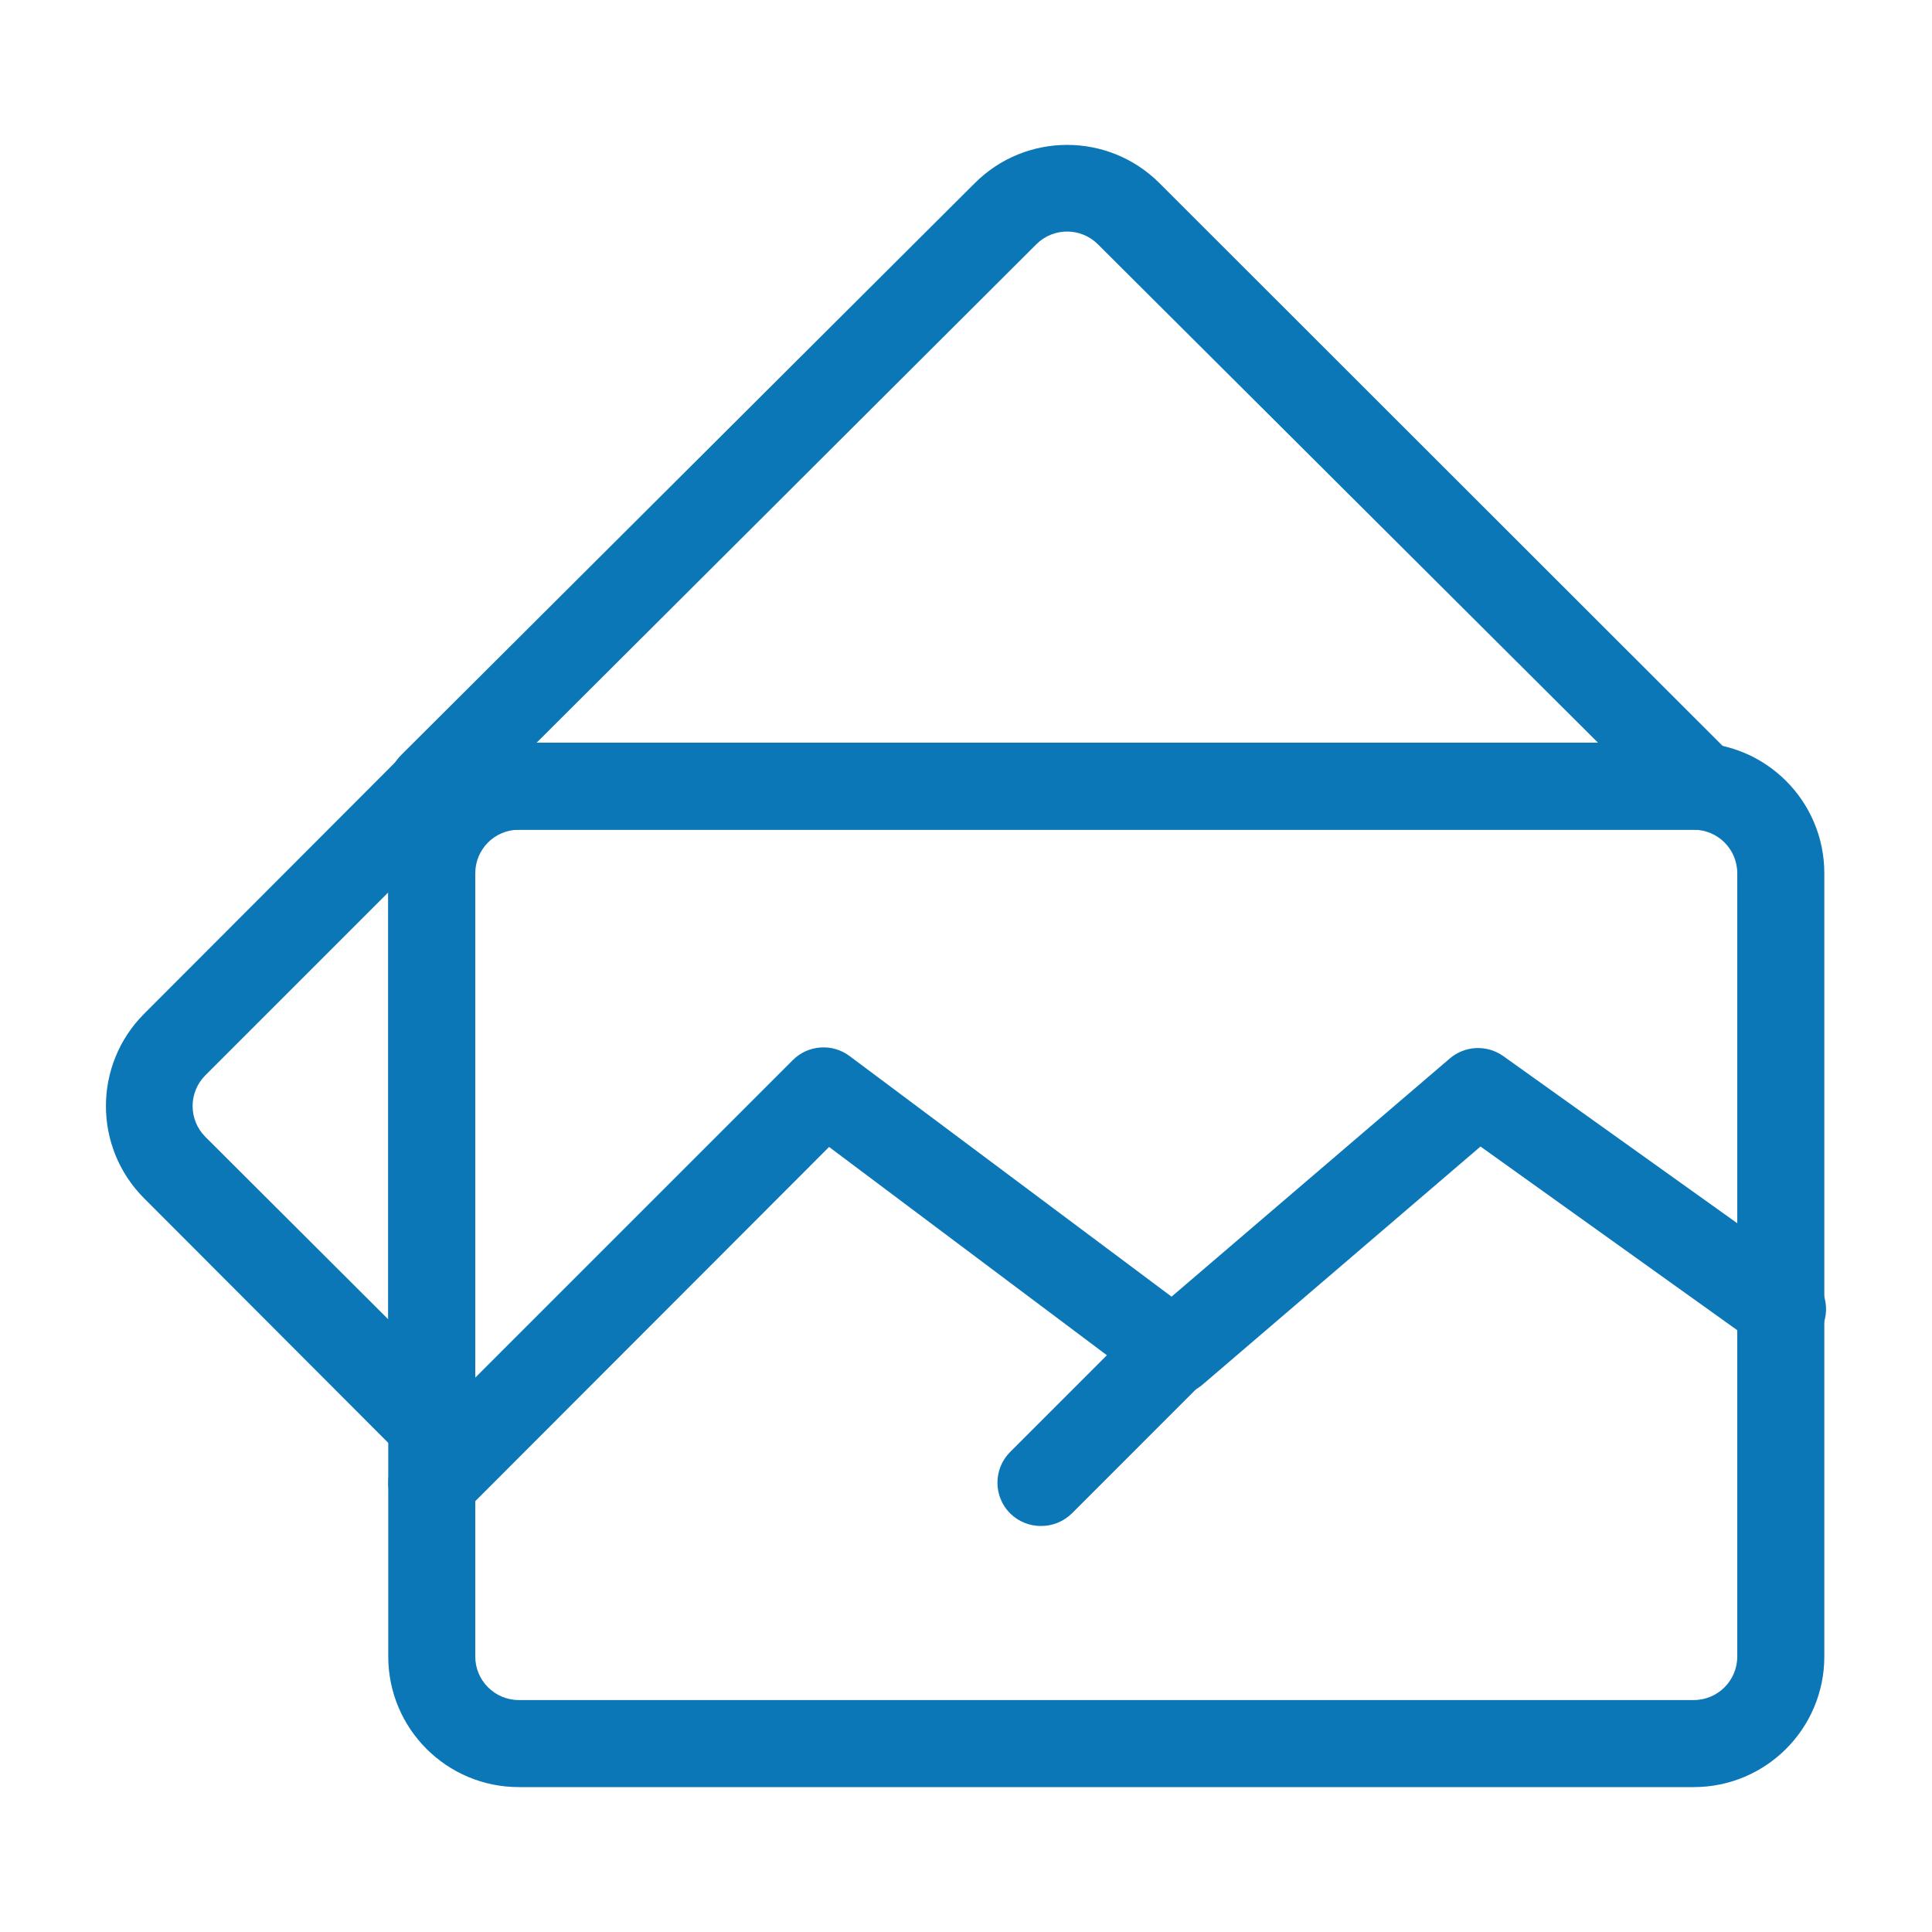
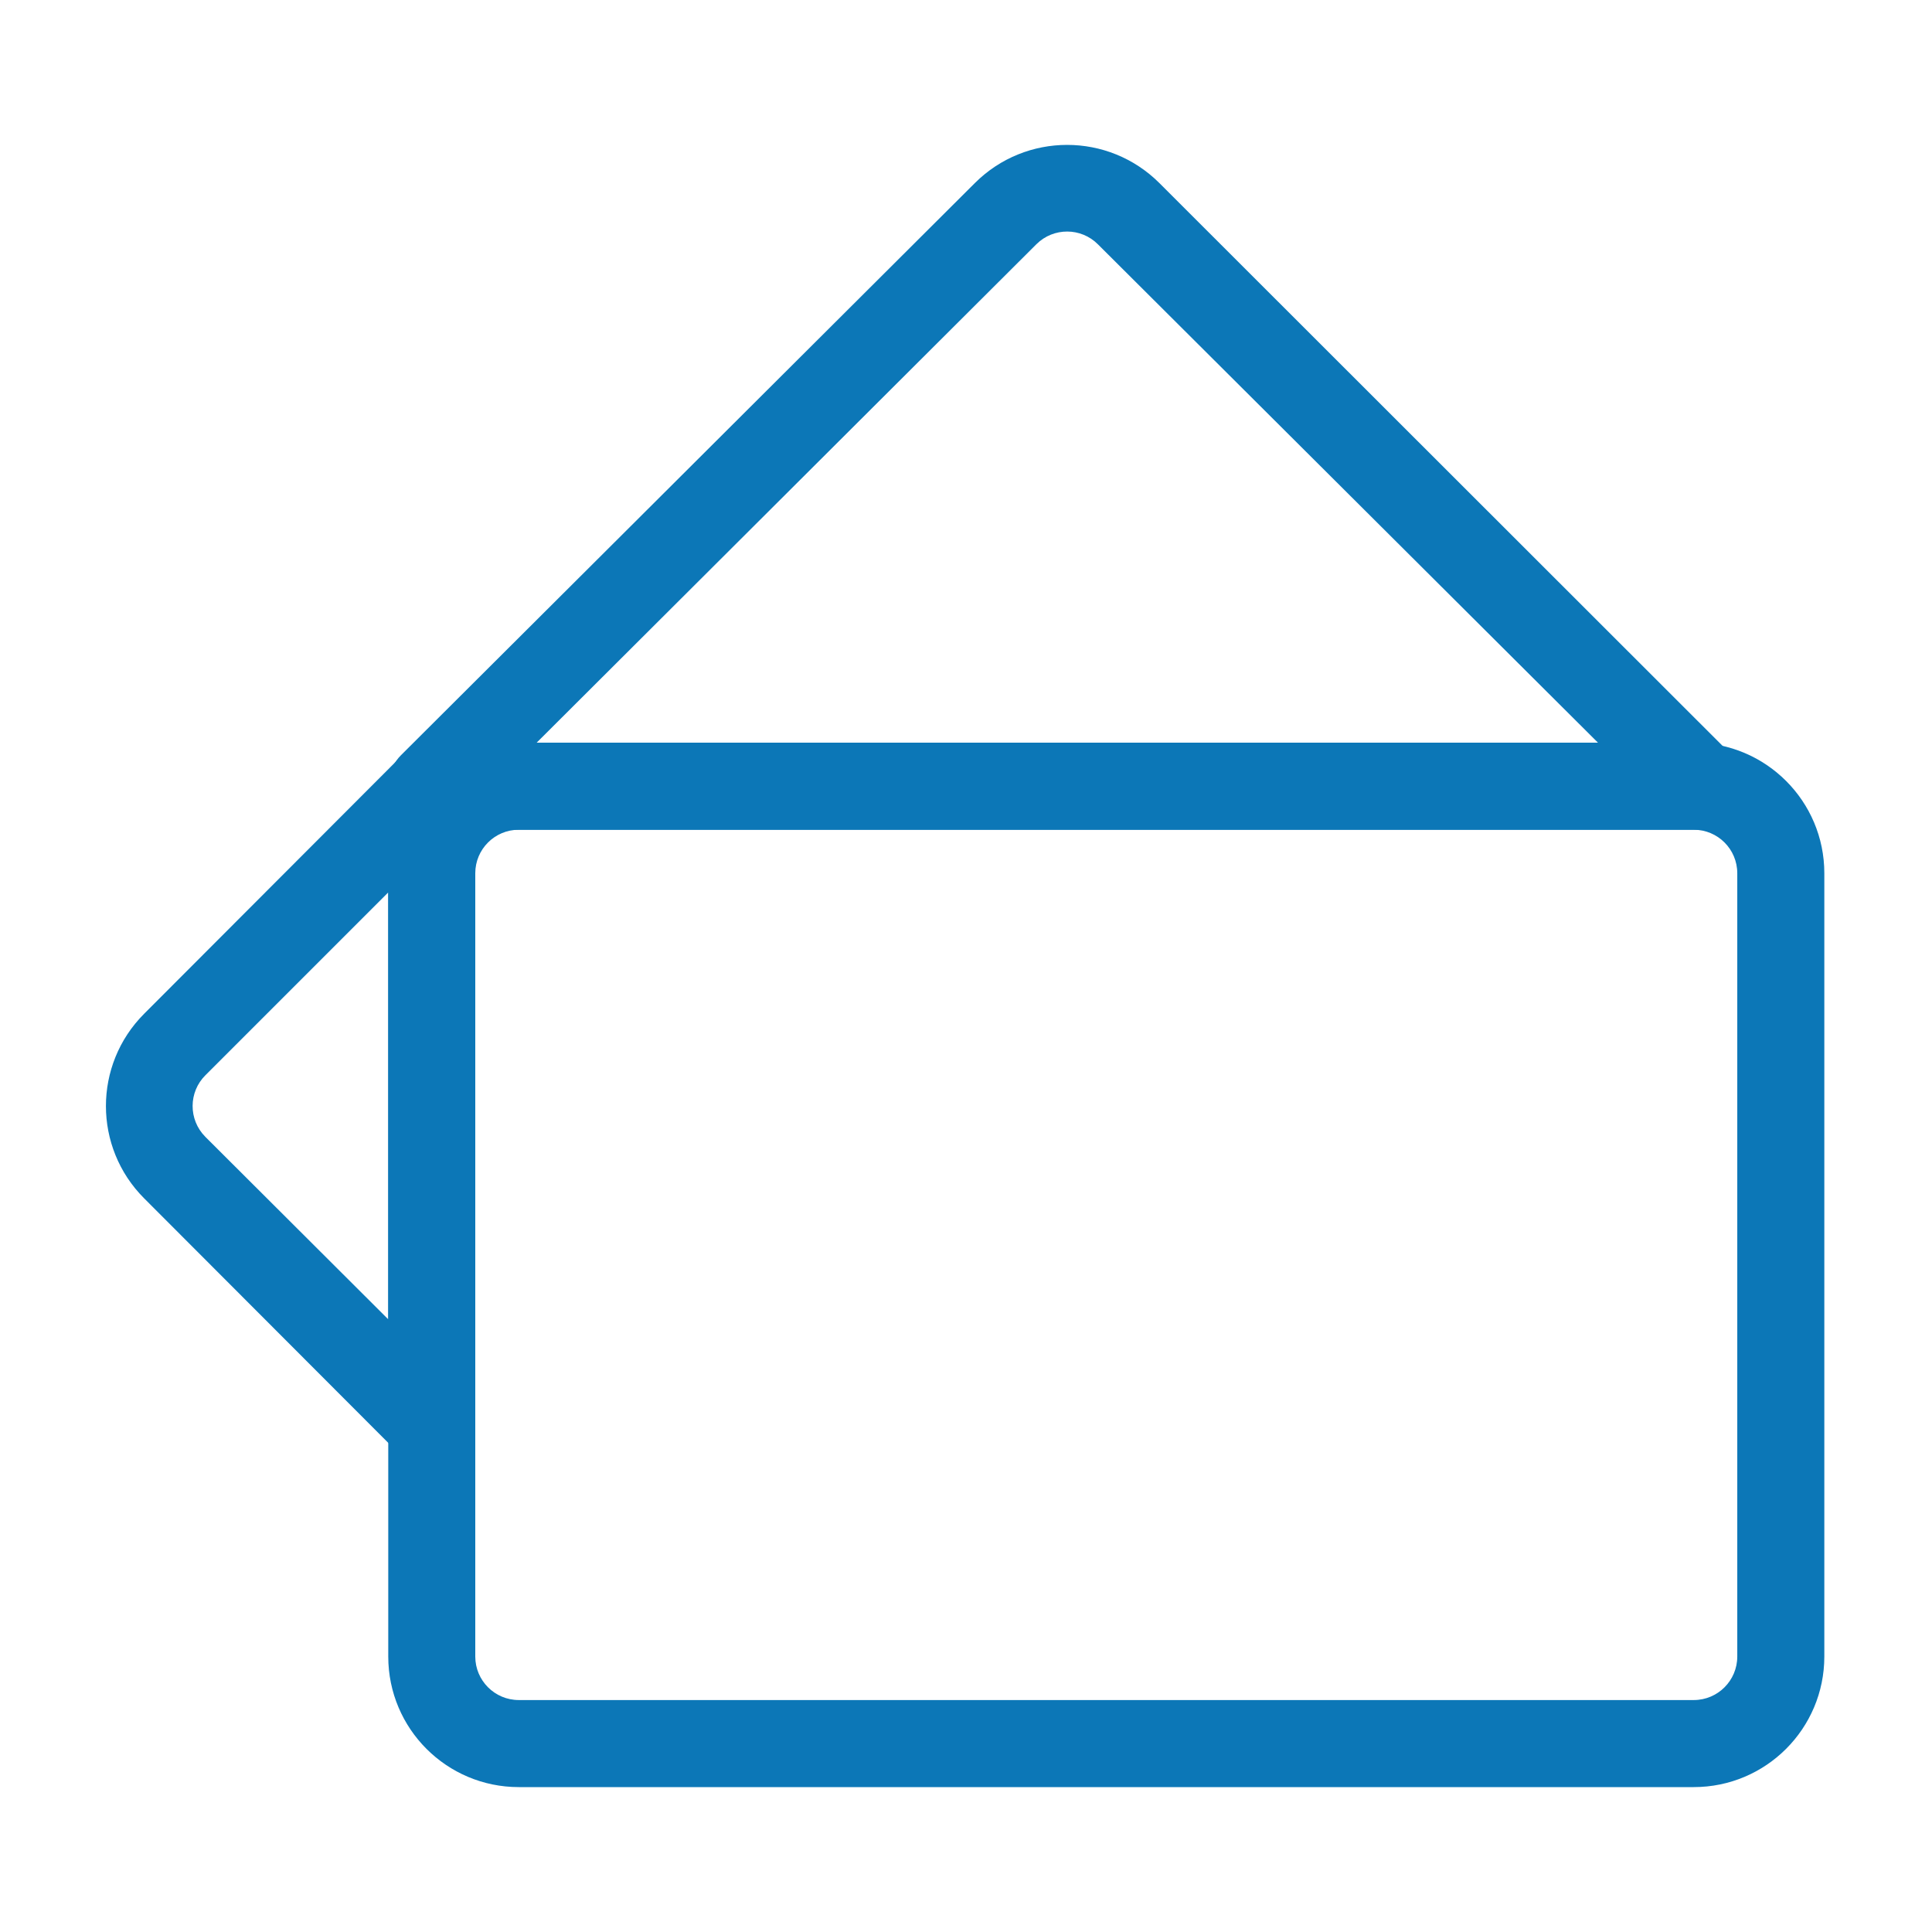
<svg xmlns="http://www.w3.org/2000/svg" version="1.1" id="Livello_1" x="0px" y="0px" width="100px" height="100px" viewBox="0 0 100 100" enable-background="new 0 0 100 100" xml:space="preserve">
  <path fill="#0C77B7" d="M87.669,92.5H26.853c-3.732,0-6.757-3.025-6.757-6.758V45.199c0-3.731,3.025-6.757,6.757-6.757h60.816  c3.731,0,6.758,3.026,6.758,6.757v40.543C94.427,89.475,91.4,92.5,87.669,92.5z M26.853,42.947c-1.244,0-2.253,1.008-2.253,2.252  v40.543c0,1.243,1.009,2.252,2.253,2.252h60.816c1.244,0,2.252-1.009,2.252-2.252V45.199c0-1.244-1.008-2.252-2.252-2.252H26.853z" />
  <path fill="#0C77B7" d="M88.142,42.947H22.348c-0.909-0.005-1.727-0.556-2.072-1.397c-0.353-0.839-0.167-1.808,0.473-2.455  L50.458,9.476c2.639-2.635,6.912-2.635,9.552,0l29.731,29.709c0.834,0.923,0.762,2.347-0.161,3.181  C89.185,42.724,88.675,42.93,88.142,42.947z M27.776,38.442h54.936L56.833,12.651c-0.875-0.883-2.304-0.889-3.186-0.013  c-0.005,0.004-0.009,0.009-0.013,0.013L27.776,38.442z" />
  <path fill="#0C77B7" d="M22.348,75.989c-0.598,0.004-1.174-0.232-1.599-0.653L7.459,62.024c-2.635-2.638-2.635-6.911,0-9.55  l13.29-13.312c0.642-0.646,1.611-0.843,2.455-0.496c0.826,0.339,1.374,1.134,1.396,2.027v33.043  C24.6,74.981,23.592,75.989,22.348,75.989z M20.096,46.19l-9.46,9.46c-0.883,0.876-0.889,2.303-0.013,3.186  c0.004,0.004,0.009,0.008,0.013,0.014l9.46,9.438V46.19z" />
-   <path fill="#0C77B7" d="M22.348,78.985c-0.598,0.003-1.174-0.232-1.599-0.653c-0.874-0.878-0.874-2.298,0-3.177l20.272-20.271  c0.789-0.802,2.048-0.897,2.95-0.226l16.669,12.456l14.392-12.32c0.783-0.676,1.926-0.732,2.771-0.136L93.57,65.922  c1.014,0.721,1.25,2.128,0.529,3.142c-0.722,1.013-2.129,1.251-3.143,0.528L76.631,59.344L62.193,71.711  c-0.822,0.657-1.993,0.657-2.814,0L42.913,59.366L24.037,78.265C23.603,78.734,22.988,78.996,22.348,78.985z" />
-   <path fill="#0C77B7" d="M53.883,78.985c-0.6,0.003-1.175-0.232-1.6-0.653c-0.874-0.878-0.874-2.298,0-3.177l6.758-6.758  c0.876-0.881,2.302-0.888,3.185-0.012c0.004,0.004,0.009,0.01,0.013,0.012c0.874,0.88,0.874,2.3,0,3.177l-6.757,6.758  C55.057,78.753,54.48,78.988,53.883,78.985z" />
</svg>